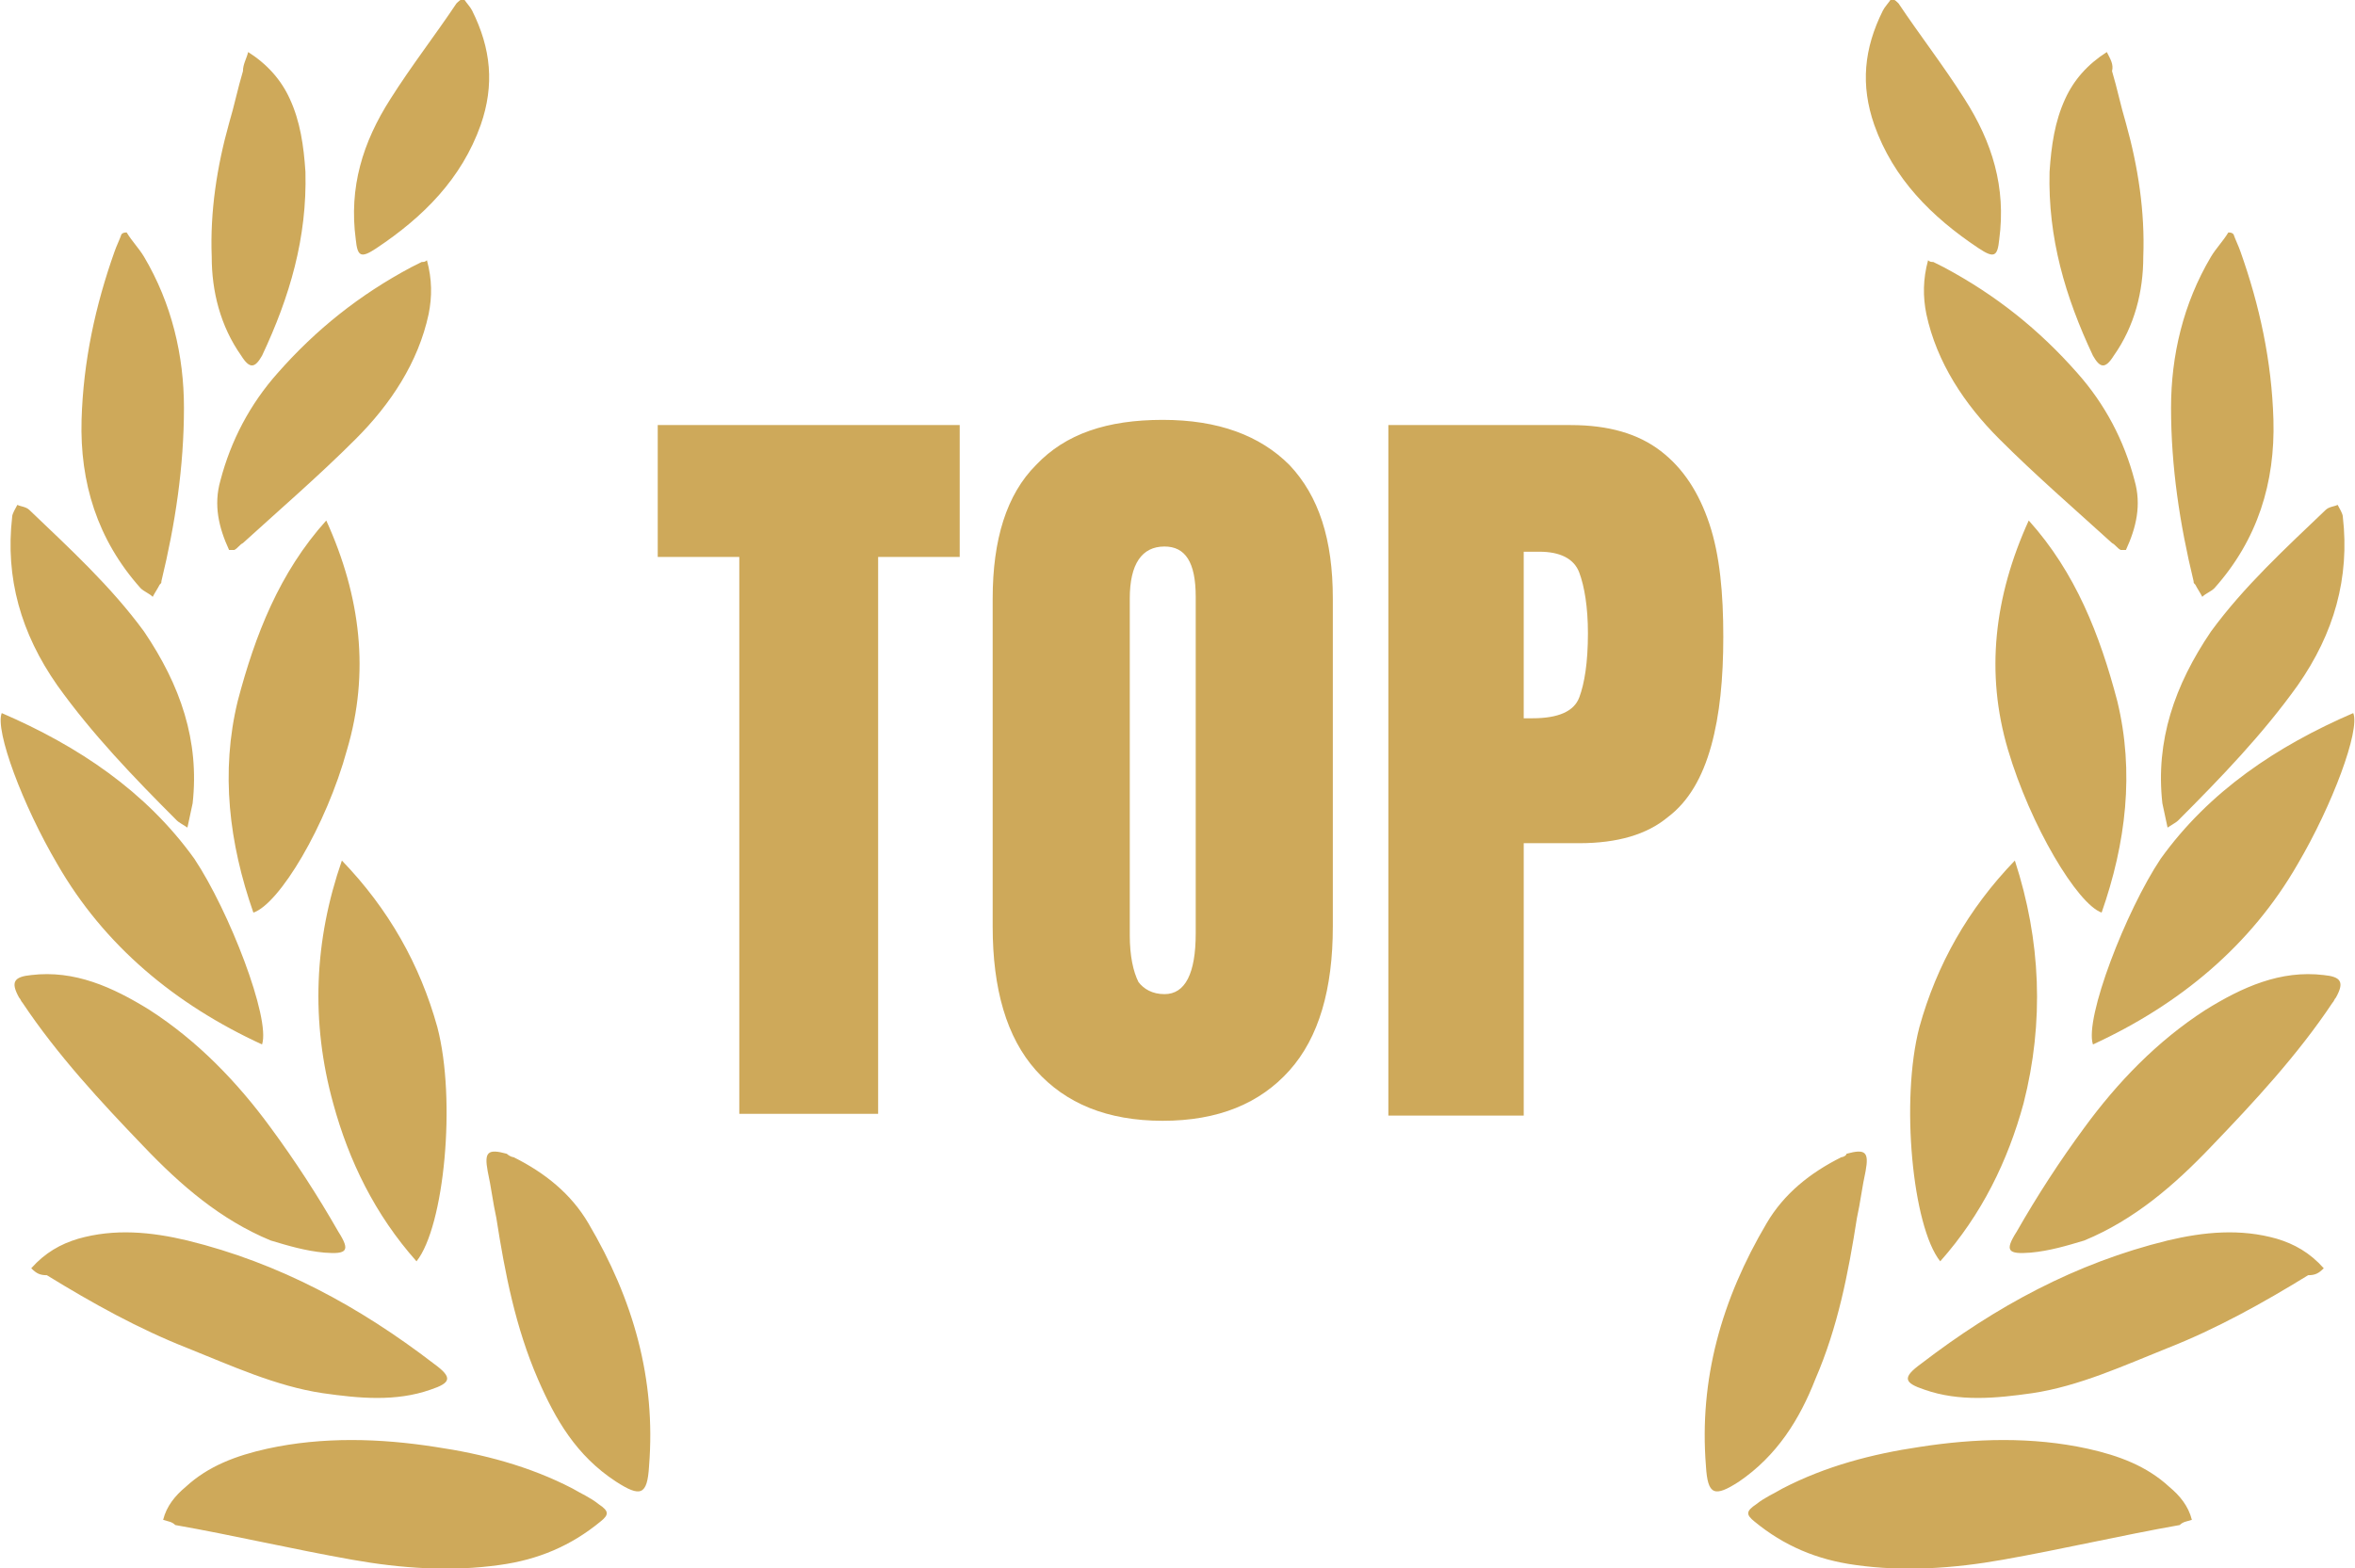
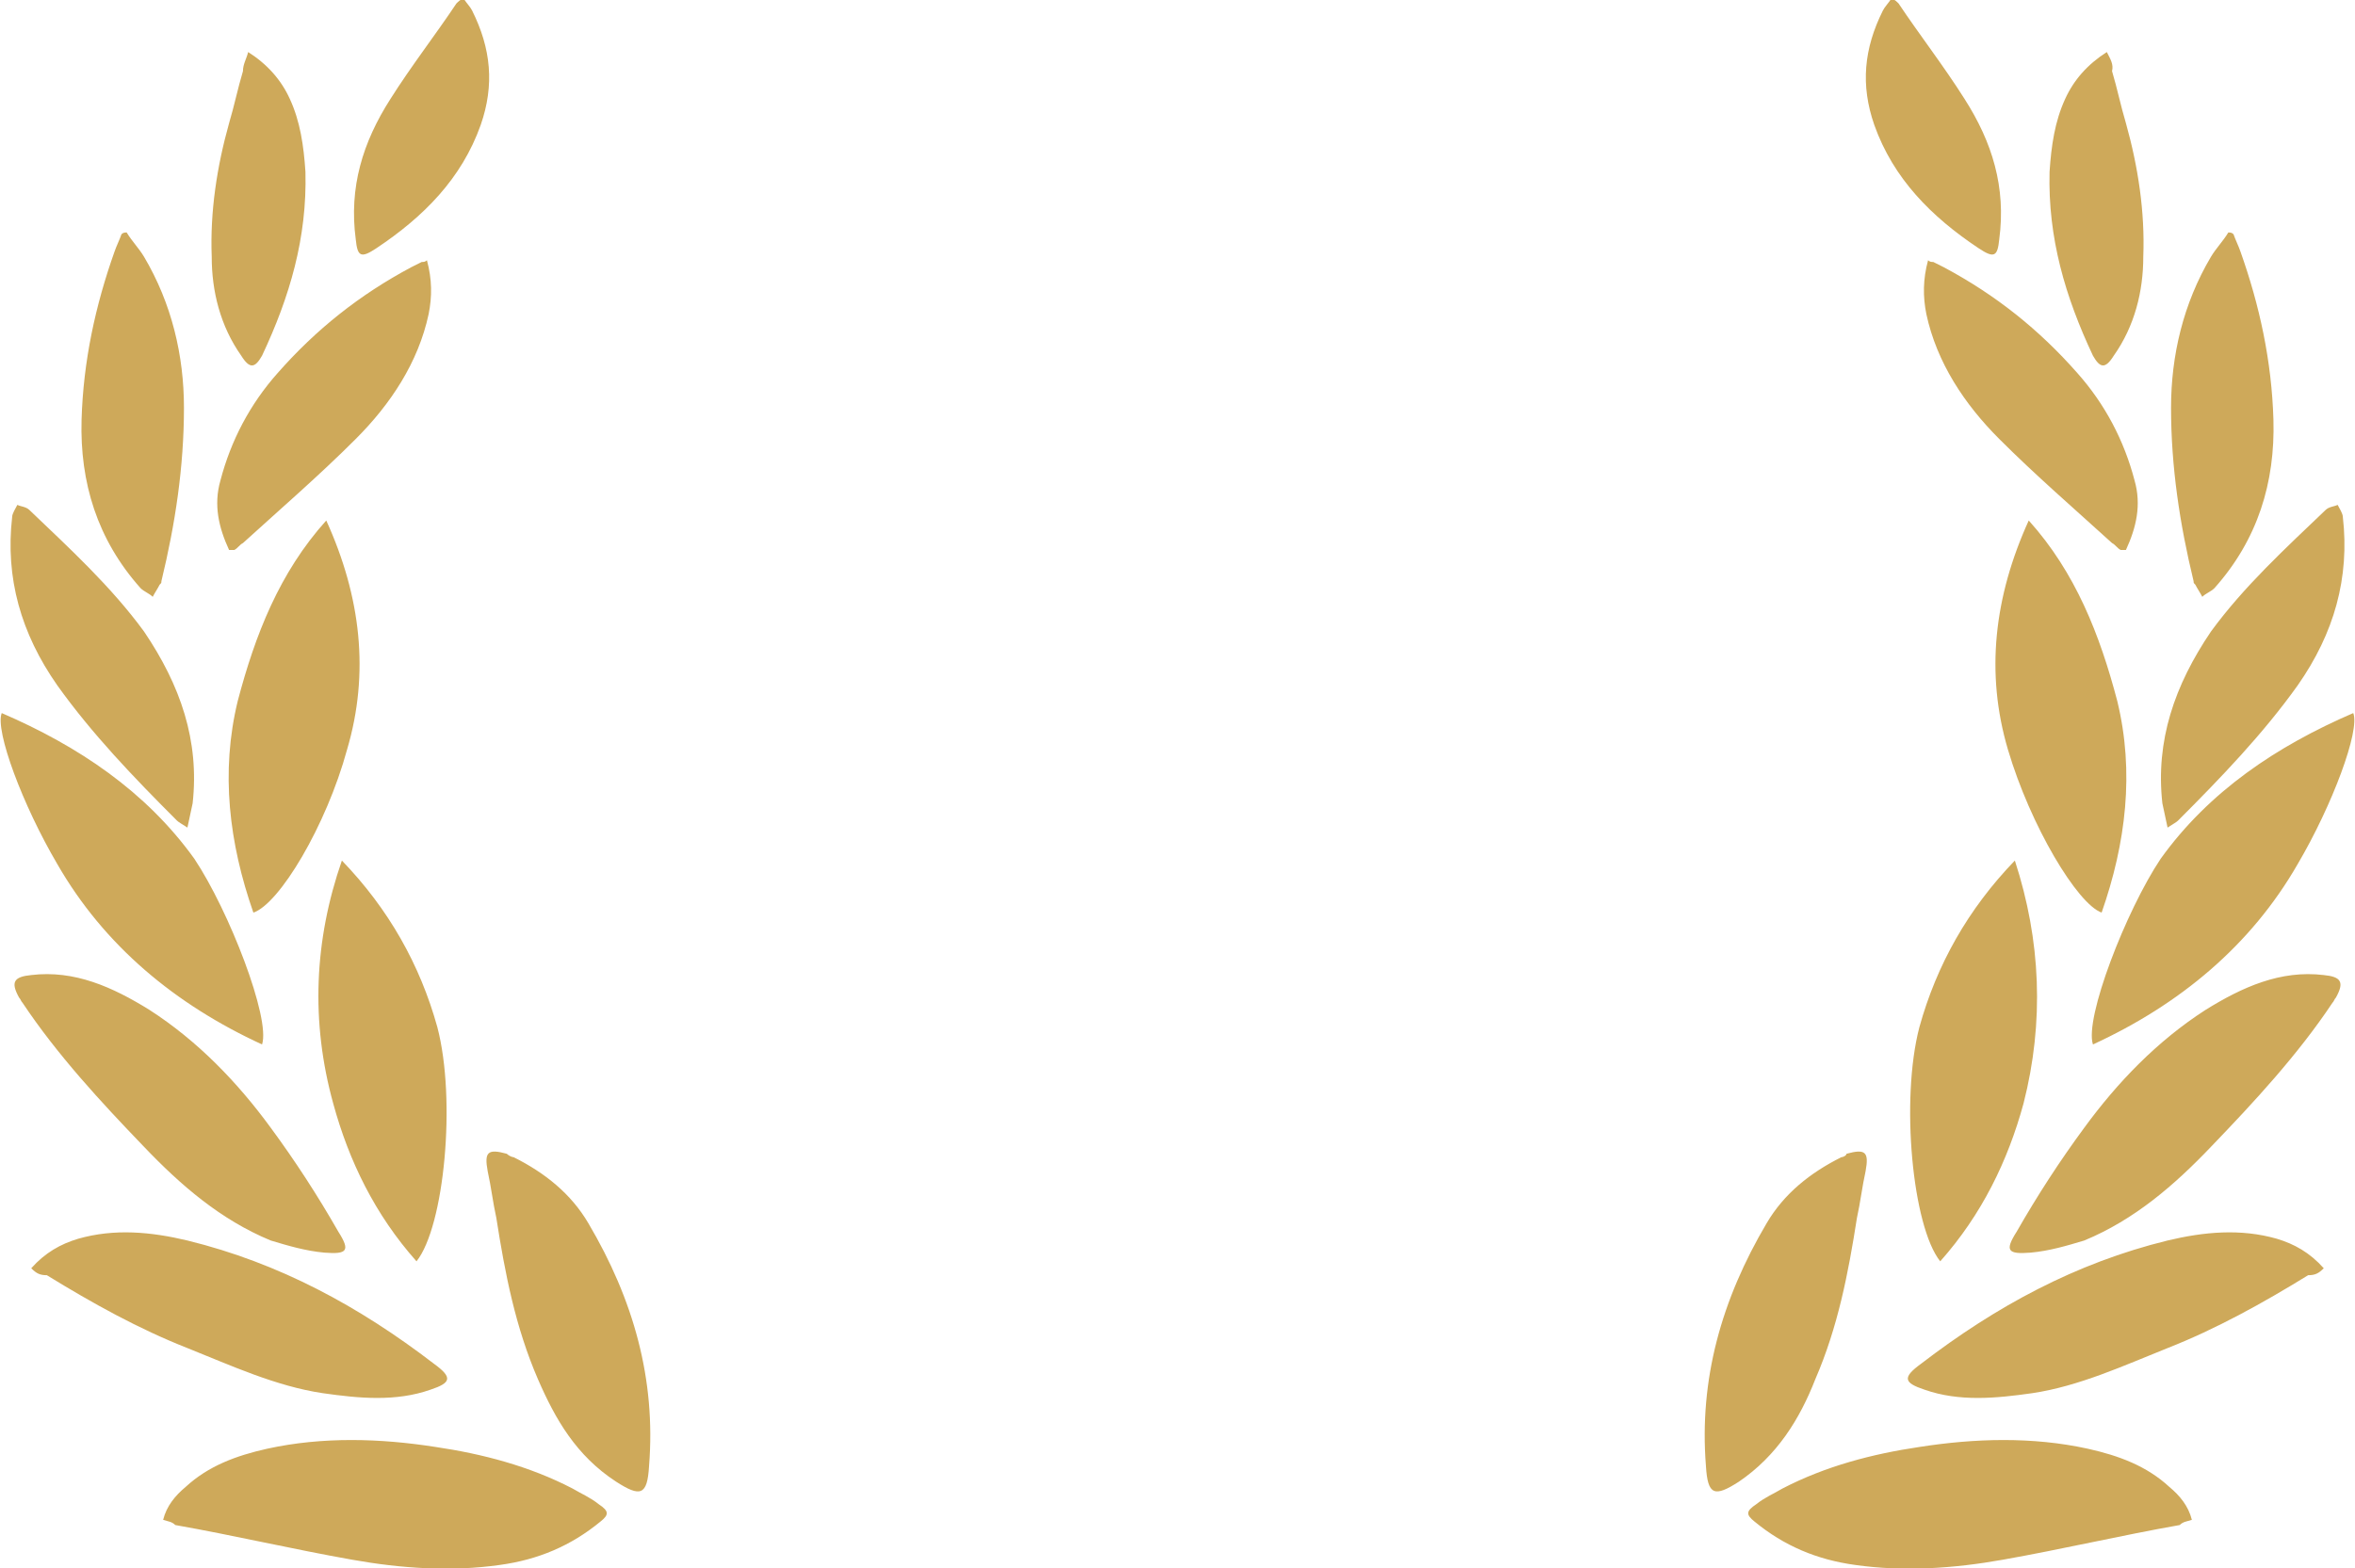
<svg xmlns="http://www.w3.org/2000/svg" version="1.1" id="Capa_1" x="0px" y="0px" viewBox="0 0 135.7 90.4" style="enable-background:new 0 0 135.7 90.4;" xml:space="preserve">
  <style type="text/css"> .st0{fill:#CEA95A;} </style>
  <g>
    <path class="st0" d="M126.3,87.6c-0.2-0.8-0.7-1.4-1.3-1.9c-1.3-1.2-2.9-1.8-4.7-2.2c-3.2-0.7-6.5-0.6-9.7-0.1 c-2.7,0.4-5.4,1.1-7.9,2.4c-0.5,0.3-1,0.5-1.5,0.9c-0.6,0.4-0.6,0.6-0.1,1c1.7,1.4,3.6,2.2,5.8,2.5c2.8,0.4,5.7,0.2,8.5-0.3 c3.4-0.6,6.8-1.4,10.2-2C125.8,87.7,126,87.7,126.3,87.6z M133.9,73.1c-0.8-0.9-1.7-1.4-2.7-1.7c-2.1-0.6-4.2-0.4-6.3,0.1 c-5.3,1.3-9.9,3.8-14.2,7.1c-1.1,0.8-1,1.1,0.2,1.5c2,0.7,4.1,0.5,6.2,0.2c2.7-0.4,5.3-1.6,7.8-2.6c2.8-1.1,5.5-2.6,8.1-4.2 C133.4,73.5,133.6,73.4,133.9,73.1z M120.1,71.5c2.9-1.2,5.2-3.2,7.3-5.4c2.5-2.6,5-5.3,7-8.3c0.1-0.1,0.1-0.2,0.2-0.3 c0.5-0.9,0.3-1.2-0.7-1.3c-2.5-0.3-4.7,0.7-6.8,2c-2.8,1.8-5.1,4.2-7,6.8c-1.4,1.9-2.7,3.9-3.9,6c-0.7,1.1-0.5,1.3,0.8,1.2 C118.1,72.1,119.1,71.8,120.1,71.5z M116.1,49.6c-2.7,2.8-4.5,6-5.5,9.6c-1.1,4.2-0.4,11.5,1.2,13.5c2.4-2.7,3.9-5.8,4.8-9.1 C117.8,58.9,117.6,54.2,116.1,49.6z M120.6,60.2c5-2.3,9.1-5.7,11.8-10.4c2-3.4,3.6-7.7,3.2-8.7c-4.4,1.9-8.3,4.5-11.1,8.4 C122.5,52.5,120.1,58.7,120.6,60.2z M121.1,52.6c1.4-4,1.9-8.1,0.9-12.2c-1-3.8-2.4-7.4-5.1-10.4c-2,4.4-2.5,8.8-1.2,13.2 S119.7,52.1,121.1,52.6z M106.1,66.7c-1.8,0.9-3.3,2.1-4.3,3.8c-2.6,4.4-3.9,9-3.5,14c0.1,1.7,0.5,1.8,1.9,0.9 c2.2-1.5,3.5-3.6,4.4-5.9c1.3-3,1.9-6.1,2.4-9.3c0.2-0.9,0.3-1.8,0.5-2.7c0.2-1.1,0-1.3-1.1-1C106.4,66.6,106.2,66.7,106.1,66.7z M122.5,31.7c0.6-1.3,0.9-2.6,0.5-4c-0.6-2.3-1.7-4.4-3.3-6.2c-2.2-2.5-4.7-4.5-7.7-6.1l-0.6-0.3c-0.1,0-0.2,0-0.3-0.1 c-0.3,1.1-0.3,2.1-0.1,3.1c0.6,2.8,2.2,5.2,4.2,7.2c2.1,2.1,4.3,4,6.5,6c0.2,0.1,0.3,0.3,0.5,0.4C122.2,31.7,122.5,31.7,122.5,31.7 z M128.4,13.4c-0.3,0.5-0.7,0.9-1,1.4c-1.6,2.7-2.3,5.7-2.3,8.7c0,3.4,0.5,6.7,1.3,10c0,0.1,0,0.1,0.1,0.2c0.1,0.2,0.3,0.5,0.4,0.7 c0.2-0.2,0.5-0.3,0.7-0.5c2.5-2.8,3.5-6.1,3.4-9.7c-0.1-3.4-0.8-6.6-1.9-9.7c-0.1-0.3-0.3-0.7-0.4-1 C128.6,13.4,128.5,13.4,128.4,13.4z M124.9,47.7c0.3-0.2,0.5-0.3,0.6-0.4c2.5-2.5,4.9-5,6.9-7.8c2.1-3,3-6.2,2.6-9.7 c0-0.2-0.2-0.5-0.3-0.7c-0.2,0.1-0.5,0.1-0.7,0.3c-2.3,2.2-4.7,4.4-6.6,7c-2.1,3.1-3.2,6.3-2.8,9.9 C124.7,46.8,124.8,47.2,124.9,47.7z M121.4,3c-1.1,0.7-1.9,1.6-2.4,2.7c-0.6,1.3-0.8,2.7-0.9,4.2c-0.1,3.8,0.9,7.2,2.5,10.6 c0.4,0.7,0.7,0.8,1.2,0c1.2-1.7,1.7-3.7,1.7-5.7c0.1-2.6-0.3-5.2-1-7.7c-0.3-1-0.5-2-0.8-3C121.8,3.7,121.6,3.4,121.4,3L121.4,3z M109-0.1c-0.2,0.3-0.4,0.5-0.5,0.7c-1.1,2.2-1.3,4.3-0.5,6.6c1.1,3.1,3.3,5.3,6,7.1c0.9,0.6,1.1,0.5,1.2-0.5c0.4-3-0.4-5.6-2-8.1 c-1.2-1.9-2.6-3.7-3.8-5.5C109.3,0.1,109.2,0,109-0.1z M9.4,87.6c0.2-0.8,0.7-1.4,1.3-1.9c1.3-1.2,2.9-1.8,4.7-2.2 c3.2-0.7,6.5-0.6,9.7-0.1c2.7,0.4,5.4,1.1,7.9,2.4c0.5,0.3,1,0.5,1.5,0.9c0.6,0.4,0.6,0.6,0.1,1c-1.7,1.4-3.6,2.2-5.8,2.5 c-2.8,0.4-5.7,0.2-8.5-0.3c-3.4-0.6-6.8-1.4-10.2-2C9.9,87.7,9.7,87.7,9.4,87.6z M1.8,73.1c0.8-0.9,1.7-1.4,2.7-1.7 c2.1-0.6,4.2-0.4,6.3,0.1c5.3,1.3,9.9,3.8,14.2,7.1c1.1,0.8,1,1.1-0.2,1.5c-2,0.7-4.1,0.5-6.2,0.2c-2.7-0.4-5.3-1.6-7.8-2.6 c-2.8-1.1-5.5-2.6-8.1-4.2C2.3,73.5,2.1,73.4,1.8,73.1z M15.6,71.5c-2.9-1.2-5.2-3.2-7.3-5.4c-2.5-2.6-5-5.3-7-8.3 c-0.1-0.1-0.1-0.2-0.2-0.3c-0.5-0.9-0.3-1.2,0.7-1.3c2.5-0.3,4.7,0.7,6.8,2c2.8,1.8,5.1,4.2,7,6.8c1.4,1.9,2.7,3.9,3.9,6 c0.7,1.1,0.5,1.3-0.8,1.2C17.6,72.1,16.6,71.8,15.6,71.5z M19.7,49.6c2.7,2.8,4.5,6,5.5,9.6c1.1,4.2,0.4,11.5-1.2,13.5 c-2.4-2.7-3.9-5.8-4.8-9.1C17.9,58.9,18.1,54.2,19.7,49.6z M15.1,60.2c-5-2.3-9.1-5.7-11.8-10.4c-2-3.4-3.6-7.7-3.2-8.7 c4.4,1.9,8.3,4.5,11.1,8.4C13.2,52.5,15.6,58.7,15.1,60.2z M14.6,52.6c-1.4-4-1.9-8.1-0.9-12.2c1-3.8,2.4-7.4,5.1-10.4 c2,4.4,2.5,8.8,1.2,13.2C18.8,47.6,16.1,52.1,14.6,52.6z M29.6,66.7c1.8,0.9,3.3,2.1,4.3,3.8c2.6,4.4,3.9,9,3.5,14 c-0.1,1.7-0.5,1.8-1.9,0.9c-2.3-1.5-3.5-3.6-4.5-5.9c-1.3-3-1.9-6.1-2.4-9.3c-0.2-0.9-0.3-1.8-0.5-2.7c-0.2-1.1,0-1.3,1.1-1 C29.3,66.6,29.5,66.7,29.6,66.7z M13.2,31.7c-0.6-1.3-0.9-2.6-0.5-4c0.6-2.3,1.7-4.4,3.3-6.2c2.2-2.5,4.7-4.5,7.7-6.1l0.6-0.3 c0.1,0,0.2,0,0.3-0.1c0.3,1.1,0.3,2.1,0.1,3.1c-0.6,2.8-2.2,5.2-4.2,7.2c-2.1,2.1-4.3,4-6.5,6c-0.2,0.1-0.3,0.3-0.5,0.4 C13.5,31.7,13.2,31.7,13.2,31.7z M7.3,13.4c0.3,0.5,0.7,0.9,1,1.4c1.6,2.7,2.3,5.7,2.3,8.7c0,3.4-0.5,6.7-1.3,10 c0,0.1,0,0.1-0.1,0.2c-0.1,0.2-0.3,0.5-0.4,0.7c-0.2-0.2-0.5-0.3-0.7-0.5c-2.5-2.8-3.5-6.1-3.4-9.7c0.1-3.4,0.8-6.6,1.9-9.7 c0.1-0.3,0.3-0.7,0.4-1C7.1,13.4,7.2,13.4,7.3,13.4z M10.8,47.7c-0.3-0.2-0.5-0.3-0.6-0.4c-2.5-2.5-4.9-5-6.9-7.8 c-2.1-3-3-6.2-2.6-9.7c0-0.2,0.2-0.5,0.3-0.7c0.2,0.1,0.5,0.1,0.7,0.3c2.3,2.2,4.7,4.4,6.6,7c2.1,3.1,3.2,6.3,2.8,9.9 C11,46.8,10.9,47.2,10.8,47.7z M14.3,3c1.1,0.7,1.9,1.6,2.4,2.7c0.6,1.3,0.8,2.7,0.9,4.2c0.1,3.8-0.9,7.2-2.5,10.6 c-0.4,0.7-0.7,0.8-1.2,0c-1.2-1.7-1.7-3.7-1.7-5.7c-0.1-2.6,0.3-5.2,1-7.7c0.3-1,0.5-2,0.8-3C14,3.7,14.2,3.4,14.3,3z M26.7-0.1 c0.2,0.3,0.4,0.5,0.5,0.7c1.1,2.2,1.3,4.3,0.5,6.6c-1.1,3.1-3.3,5.3-6,7.1c-0.9,0.6-1.1,0.5-1.2-0.5c-0.4-3,0.4-5.6,2-8.1 c1.2-1.9,2.6-3.7,3.8-5.5C26.4,0.1,26.5,0,26.7-0.1z" />
    <g>
-       <path class="st0" d="M42.6,64.2V32.1h-4.7v-7.6h17.4v7.6h-4.7v32.1C50.6,64.2,42.6,64.2,42.6,64.2z M67,64.6c-3.2,0-5.6-1-7.3-2.9 s-2.5-4.7-2.5-8.3V34.5c0-3.4,0.8-6,2.5-7.7c1.7-1.8,4.1-2.6,7.3-2.6c3.2,0,5.6,0.9,7.3,2.6c1.7,1.8,2.5,4.3,2.5,7.7v18.9 c0,3.6-0.8,6.4-2.5,8.3C72.6,63.6,70.2,64.6,67,64.6z M67.1,57.3c1.2,0,1.8-1.2,1.8-3.5V34.4c0-2-0.6-2.9-1.8-2.9c-1.3,0-2,1-2,3 v19.4c0,1.2,0.2,2.1,0.5,2.7C65.9,57,66.4,57.3,67.1,57.3z M80,64.2V24.5h10.5c2.2,0,3.9,0.5,5.2,1.5c1.3,1,2.2,2.4,2.8,4.2 c0.6,1.8,0.8,4,0.8,6.5c0,2.4-0.2,4.5-0.7,6.3s-1.3,3.2-2.5,4.1c-1.2,1-2.9,1.5-5.1,1.5h-3.2v15.7H80V64.2z M87.8,41.4h0.5 c1.5,0,2.4-0.4,2.7-1.2c0.3-0.8,0.5-2,0.5-3.7c0-1.5-0.2-2.7-0.5-3.5s-1.1-1.2-2.3-1.2h-0.9C87.8,31.8,87.8,41.4,87.8,41.4z" />
-     </g>
+       </g>
  </g>
</svg>